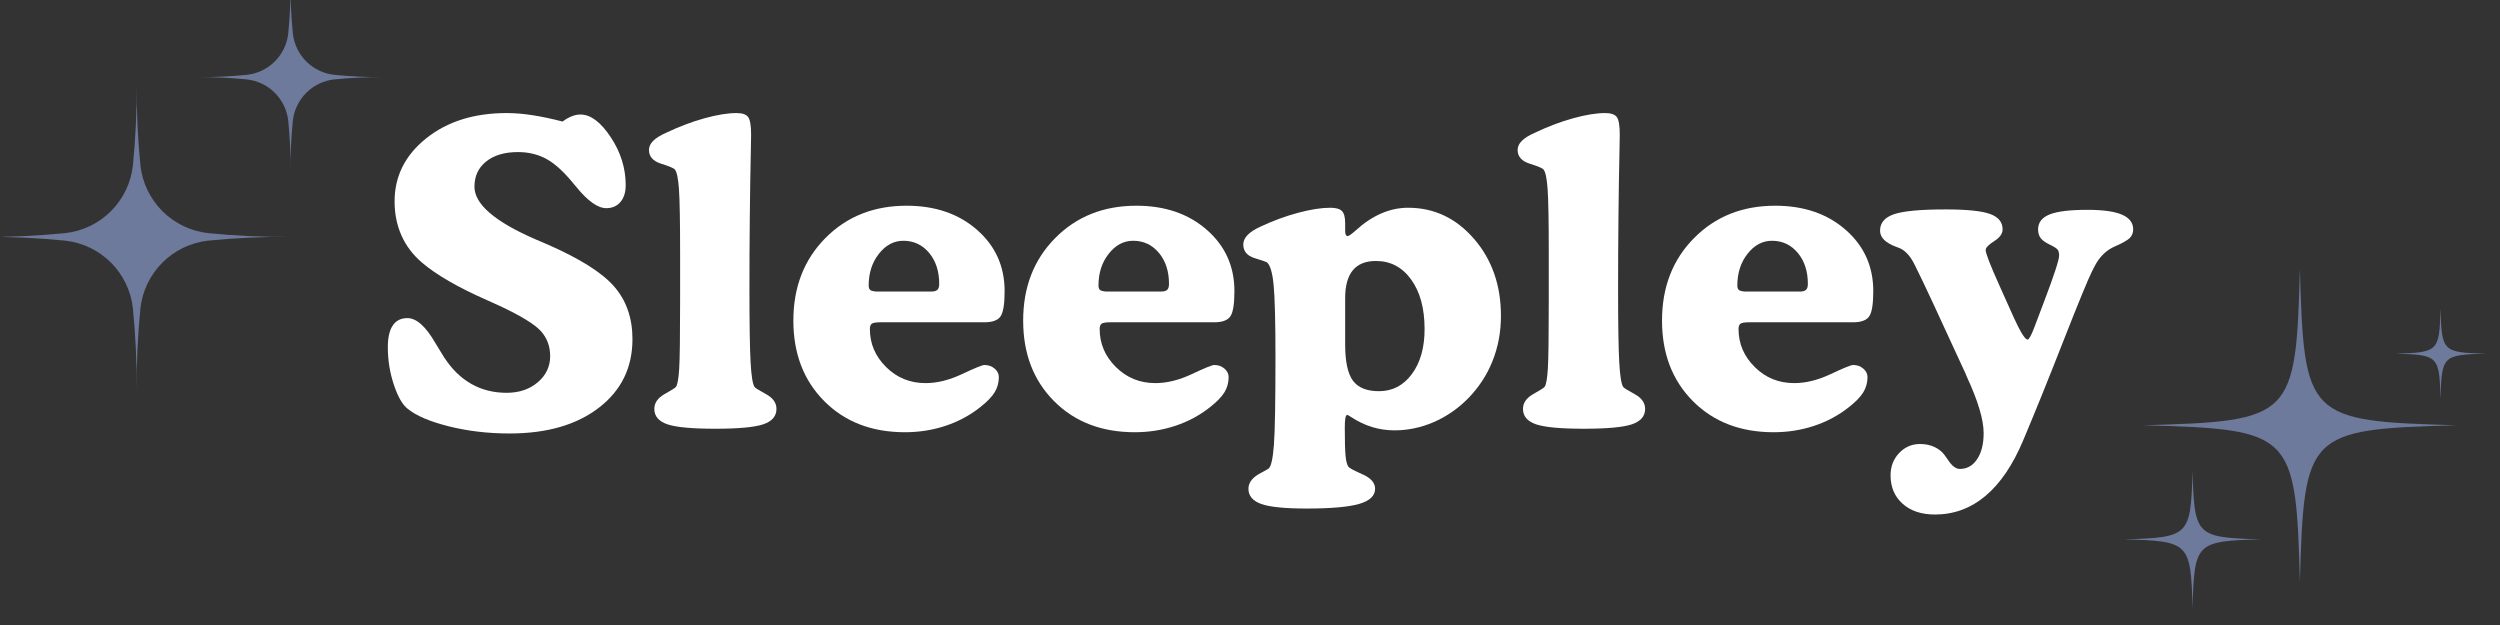
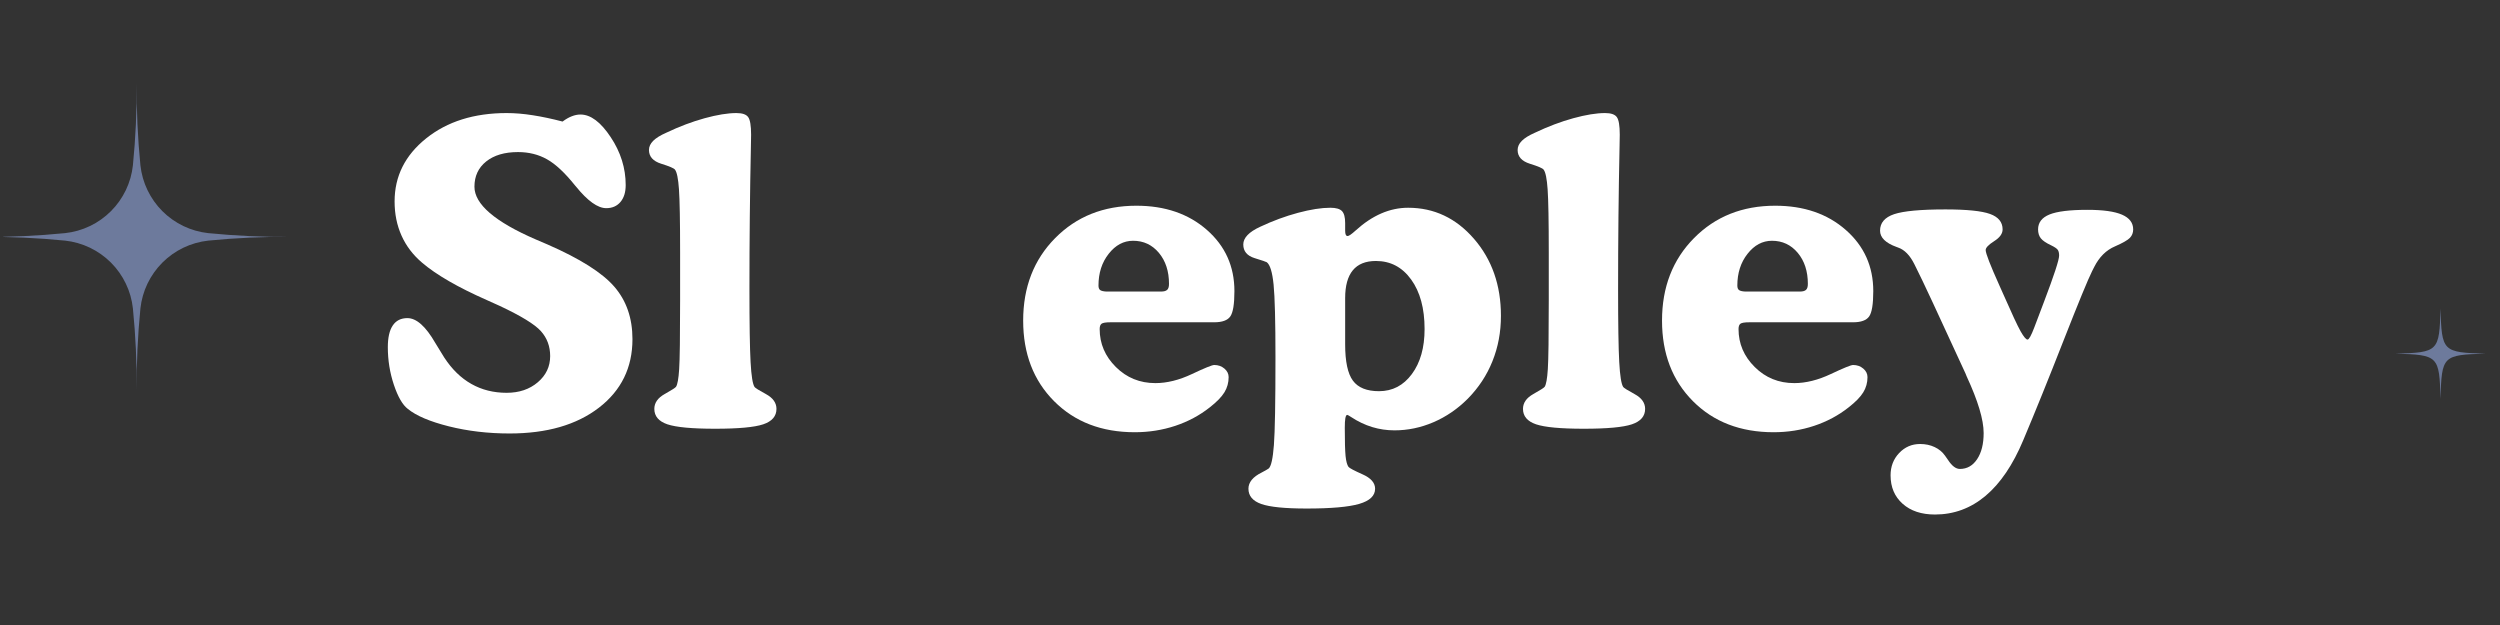
<svg xmlns="http://www.w3.org/2000/svg" width="1000" zoomAndPan="magnify" viewBox="0 0 750 187.5" height="250" preserveAspectRatio="xMidYMid meet" version="1.0">
  <rect x="0" y="0" width="750" height="187.5" fill="#333333" stroke="none" />
  <defs>
    <g />
    <clipPath id="511e49eca6">
      <path d="M 0.996 24 L 88 24 L 88 117.43 L 0.996 117.43 Z M 0.996 24 " clip-rule="nonzero" />
    </clipPath>
    <clipPath id="0cce661075">
      <path d="M 58 0 L 115.266 0 L 115.266 52 L 58 52 Z M 58 0 " clip-rule="nonzero" />
    </clipPath>
    <clipPath id="14f162bf95">
      <path d="M 637.195 80.59 L 745.656 80.59 L 745.656 182.32 L 637.195 182.32 Z M 637.195 80.59 " clip-rule="nonzero" />
    </clipPath>
    <clipPath id="5a0660b805">
-       <path d="M 6 0.66 L 100 0.66 L 100 94.648 L 6 94.648 Z M 6 0.66 " clip-rule="nonzero" />
-     </clipPath>
+       </clipPath>
    <clipPath id="de8422f9f1">
      <path d="M 81 12 L 108.656 12 L 108.656 40 L 81 40 Z M 81 12 " clip-rule="nonzero" />
    </clipPath>
    <clipPath id="d650ec6031">
-       <path d="M 0.242 61.078 L 41.566 61.078 L 41.566 102.32 L 0.242 102.32 Z M 0.242 61.078 " clip-rule="nonzero" />
-     </clipPath>
+       </clipPath>
    <clipPath id="f651e80c73">
      <rect x="0" width="109" y="0" height="103" />
    </clipPath>
  </defs>
  <g fill="#ffffff" fill-opacity="1">
    <g transform="translate(112.816, 127.872)">
      <g>
        <path d="M 55.953 -91.406 C 56.898 -92.113 57.816 -92.641 58.703 -92.984 C 59.586 -93.336 60.461 -93.516 61.328 -93.516 C 64.379 -93.516 67.398 -91.254 70.391 -86.734 C 73.391 -82.223 74.891 -77.426 74.891 -72.344 C 74.891 -70.195 74.363 -68.504 73.312 -67.266 C 72.258 -66.035 70.844 -65.422 69.062 -65.422 C 66.508 -65.422 63.477 -67.586 59.969 -71.922 L 59.656 -72.281 C 56.645 -76.039 53.859 -78.641 51.297 -80.078 C 48.742 -81.523 45.836 -82.25 42.578 -82.25 C 38.578 -82.25 35.398 -81.312 33.047 -79.438 C 30.691 -77.562 29.516 -75.035 29.516 -71.859 C 29.516 -66.617 35.664 -61.336 47.969 -56.016 C 49.488 -55.348 50.645 -54.852 51.438 -54.531 C 61.164 -50.281 67.844 -46.062 71.469 -41.875 C 75.102 -37.688 76.922 -32.438 76.922 -26.125 C 76.922 -17.582 73.566 -10.727 66.859 -5.562 C 60.16 -0.406 51.223 2.172 40.047 2.172 C 33.609 2.172 27.539 1.457 21.844 0.031 C 16.156 -1.395 12.051 -3.141 9.531 -5.203 C 7.957 -6.398 6.562 -8.812 5.344 -12.438 C 4.133 -16.07 3.531 -19.828 3.531 -23.703 C 3.531 -26.586 4.023 -28.766 5.016 -30.234 C 6.004 -31.703 7.469 -32.438 9.406 -32.438 C 12.125 -32.438 14.91 -29.957 17.766 -25 C 18.879 -23.145 19.766 -21.703 20.422 -20.672 C 22.734 -17.117 25.457 -14.457 28.594 -12.688 C 31.727 -10.914 35.254 -10.031 39.172 -10.031 C 42.93 -10.031 46.047 -11.082 48.516 -13.188 C 50.992 -15.289 52.234 -17.91 52.234 -21.047 C 52.234 -23.973 51.305 -26.469 49.453 -28.531 C 47.598 -30.594 43.453 -33.129 37.016 -36.141 C 36.18 -36.516 34.898 -37.094 33.172 -37.875 C 24.504 -41.707 18.047 -45.441 13.797 -49.078 C 11.078 -51.391 9.023 -54.094 7.641 -57.188 C 6.254 -60.281 5.562 -63.703 5.562 -67.453 C 5.562 -75.004 8.719 -81.305 15.031 -86.359 C 21.352 -91.422 29.398 -93.953 39.172 -93.953 C 41.648 -93.953 44.27 -93.734 47.031 -93.297 C 49.801 -92.867 52.773 -92.238 55.953 -91.406 Z M 55.953 -91.406 " />
      </g>
    </g>
  </g>
  <g fill="#ffffff" fill-opacity="1">
    <g transform="translate(193.143, 127.872)">
      <g>
        <path d="M 31.688 -41.094 C 31.688 -30.695 31.801 -23.414 32.031 -19.25 C 32.258 -15.082 32.66 -12.586 33.234 -11.766 C 33.441 -11.473 34.586 -10.758 36.672 -9.625 C 38.754 -8.488 39.797 -7.016 39.797 -5.203 C 39.797 -3.016 38.473 -1.473 35.828 -0.578 C 33.191 0.305 28.383 0.75 21.406 0.75 C 14.477 0.75 9.703 0.305 7.078 -0.578 C 4.461 -1.473 3.156 -3.016 3.156 -5.203 C 3.156 -7.016 4.188 -8.5 6.25 -9.656 C 8.312 -10.812 9.445 -11.535 9.656 -11.828 C 10.102 -12.484 10.422 -14.254 10.609 -17.141 C 10.797 -20.023 10.891 -26.895 10.891 -37.75 L 10.891 -52.109 C 10.891 -61.555 10.773 -67.879 10.547 -71.078 C 10.328 -74.273 9.926 -76.242 9.344 -76.984 C 9.051 -77.398 7.676 -77.988 5.219 -78.75 C 2.77 -79.52 1.547 -80.895 1.547 -82.875 C 1.547 -83.863 1.969 -84.781 2.812 -85.625 C 3.656 -86.469 4.969 -87.281 6.75 -88.062 C 10.664 -89.926 14.5 -91.375 18.25 -92.406 C 22.008 -93.438 25.188 -93.953 27.781 -93.953 C 29.562 -93.953 30.738 -93.547 31.312 -92.734 C 31.895 -91.93 32.188 -90.172 32.188 -87.453 C 32.188 -87.078 32.164 -85.859 32.125 -83.797 C 31.832 -70.016 31.688 -55.781 31.688 -41.094 Z M 31.688 -41.094 " />
      </g>
    </g>
  </g>
  <g fill="#ffffff" fill-opacity="1">
    <g transform="translate(234.729, 127.872)">
      <g>
-         <path d="M 60.594 -31.188 L 29.516 -31.188 C 28.078 -31.188 27.172 -31.039 26.797 -30.75 C 26.422 -30.469 26.234 -29.938 26.234 -29.156 C 26.234 -24.781 27.852 -20.984 31.094 -17.766 C 34.332 -14.547 38.285 -12.938 42.953 -12.938 C 46.422 -12.938 50.07 -13.844 53.906 -15.656 C 57.738 -17.469 59.969 -18.375 60.594 -18.375 C 61.789 -18.375 62.812 -18.016 63.656 -17.297 C 64.5 -16.578 64.922 -15.723 64.922 -14.734 C 64.922 -13.078 64.5 -11.555 63.656 -10.172 C 62.812 -8.797 61.359 -7.301 59.297 -5.688 C 56.234 -3.258 52.773 -1.406 48.922 -0.125 C 45.066 1.156 41.016 1.797 36.766 1.797 C 26.816 1.797 18.75 -1.305 12.562 -7.516 C 6.375 -13.723 3.281 -21.781 3.281 -31.688 C 3.281 -41.719 6.477 -49.969 12.875 -56.438 C 19.27 -62.914 27.395 -66.156 37.25 -66.156 C 45.832 -66.156 52.879 -63.738 58.391 -58.906 C 63.898 -54.082 66.656 -47.957 66.656 -40.531 C 66.656 -36.613 66.238 -34.078 65.406 -32.922 C 64.582 -31.766 62.977 -31.188 60.594 -31.188 Z M 28.281 -40.406 L 44.625 -40.406 C 45.488 -40.406 46.102 -40.57 46.469 -40.906 C 46.844 -41.238 47.031 -41.836 47.031 -42.703 C 47.031 -46.492 46.02 -49.598 44 -52.016 C 41.977 -54.43 39.398 -55.641 36.266 -55.641 C 33.422 -55.641 30.977 -54.336 28.938 -51.734 C 26.895 -49.141 25.875 -45.961 25.875 -42.203 C 25.875 -41.547 26.047 -41.094 26.391 -40.844 C 26.742 -40.594 27.375 -40.445 28.281 -40.406 Z M 28.281 -40.406 " />
-       </g>
+         </g>
    </g>
  </g>
  <g fill="#ffffff" fill-opacity="1">
    <g transform="translate(303.669, 127.872)">
      <g>
        <path d="M 60.594 -31.188 L 29.516 -31.188 C 28.078 -31.188 27.172 -31.039 26.797 -30.75 C 26.422 -30.469 26.234 -29.938 26.234 -29.156 C 26.234 -24.781 27.852 -20.984 31.094 -17.766 C 34.332 -14.547 38.285 -12.938 42.953 -12.938 C 46.422 -12.938 50.07 -13.844 53.906 -15.656 C 57.738 -17.469 59.969 -18.375 60.594 -18.375 C 61.789 -18.375 62.812 -18.016 63.656 -17.297 C 64.5 -16.578 64.922 -15.723 64.922 -14.734 C 64.922 -13.078 64.5 -11.555 63.656 -10.172 C 62.812 -8.797 61.359 -7.301 59.297 -5.688 C 56.234 -3.258 52.773 -1.406 48.922 -0.125 C 45.066 1.156 41.016 1.797 36.766 1.797 C 26.816 1.797 18.75 -1.305 12.562 -7.516 C 6.375 -13.723 3.281 -21.781 3.281 -31.688 C 3.281 -41.719 6.477 -49.969 12.875 -56.438 C 19.27 -62.914 27.395 -66.156 37.25 -66.156 C 45.832 -66.156 52.879 -63.738 58.391 -58.906 C 63.898 -54.082 66.656 -47.957 66.656 -40.531 C 66.656 -36.613 66.238 -34.078 65.406 -32.922 C 64.582 -31.766 62.977 -31.188 60.594 -31.188 Z M 28.281 -40.406 L 44.625 -40.406 C 45.488 -40.406 46.102 -40.57 46.469 -40.906 C 46.844 -41.238 47.031 -41.836 47.031 -42.703 C 47.031 -46.492 46.02 -49.598 44 -52.016 C 41.977 -54.43 39.398 -55.641 36.266 -55.641 C 33.422 -55.641 30.977 -54.336 28.938 -51.734 C 26.895 -49.141 25.875 -45.961 25.875 -42.203 C 25.875 -41.547 26.047 -41.094 26.391 -40.844 C 26.742 -40.594 27.375 -40.445 28.281 -40.406 Z M 28.281 -40.406 " />
      </g>
    </g>
  </g>
  <g fill="#ffffff" fill-opacity="1">
    <g transform="translate(372.609, 127.872)">
      <g>
        <path d="M 30.938 -24.562 C 30.938 -19.406 31.711 -15.773 33.266 -13.672 C 34.816 -11.566 37.426 -10.516 41.094 -10.516 C 45.133 -10.516 48.422 -12.227 50.953 -15.656 C 53.492 -19.082 54.766 -23.582 54.766 -29.156 C 54.766 -35.344 53.426 -40.289 50.75 -44 C 48.07 -47.719 44.547 -49.578 40.172 -49.578 C 37.078 -49.578 34.766 -48.645 33.234 -46.781 C 31.703 -44.926 30.938 -42.145 30.938 -38.438 Z M 30.938 -60.969 L 30.938 -58.672 C 30.938 -58.098 31 -57.688 31.125 -57.438 C 31.25 -57.188 31.438 -57.062 31.688 -57.062 C 32.062 -57.062 32.863 -57.617 34.094 -58.734 C 39.094 -63.273 44.336 -65.547 49.828 -65.547 C 57.617 -65.547 64.207 -62.438 69.594 -56.219 C 74.977 -50.008 77.672 -42.305 77.672 -33.109 C 77.672 -28.242 76.82 -23.707 75.125 -19.5 C 73.438 -15.289 70.961 -11.535 67.703 -8.234 C 64.648 -5.18 61.223 -2.836 57.422 -1.203 C 53.629 0.422 49.734 1.234 45.734 1.234 C 41.117 1.234 36.805 -0.082 32.797 -2.719 C 32.098 -3.176 31.688 -3.406 31.562 -3.406 C 31.312 -3.406 31.125 -3.082 31 -2.438 C 30.883 -1.801 30.828 -0.82 30.828 0.5 C 30.828 4.539 30.906 7.352 31.062 8.938 C 31.227 10.531 31.52 11.613 31.938 12.188 C 32.227 12.562 33.629 13.305 36.141 14.422 C 38.66 15.535 39.922 16.977 39.922 18.75 C 39.922 20.852 38.332 22.367 35.156 23.297 C 31.977 24.223 26.719 24.688 19.375 24.688 C 12.895 24.688 8.363 24.234 5.781 23.328 C 3.207 22.422 1.922 20.895 1.922 18.75 C 1.922 16.812 3.258 15.18 5.938 13.859 C 6.883 13.367 7.566 12.977 7.984 12.688 C 8.723 12.07 9.25 9.727 9.562 5.656 C 9.875 1.594 10.031 -7.141 10.031 -20.547 C 10.031 -31.441 9.844 -38.754 9.469 -42.484 C 9.094 -46.223 8.41 -48.461 7.422 -49.203 C 7.254 -49.328 6.035 -49.738 3.766 -50.438 C 1.504 -51.145 0.375 -52.508 0.375 -54.531 C 0.375 -55.52 0.797 -56.457 1.641 -57.344 C 2.484 -58.227 3.754 -59.062 5.453 -59.844 C 9.242 -61.625 13.023 -63.02 16.797 -64.031 C 20.578 -65.039 23.805 -65.547 26.484 -65.547 C 28.18 -65.547 29.348 -65.211 29.984 -64.547 C 30.617 -63.891 30.938 -62.695 30.938 -60.969 Z M 30.938 -60.969 " />
      </g>
    </g>
  </g>
  <g fill="#ffffff" fill-opacity="1">
    <g transform="translate(453.74, 127.872)">
      <g>
        <path d="M 31.688 -41.094 C 31.688 -30.695 31.801 -23.414 32.031 -19.25 C 32.258 -15.082 32.66 -12.586 33.234 -11.766 C 33.441 -11.473 34.586 -10.758 36.672 -9.625 C 38.754 -8.488 39.797 -7.016 39.797 -5.203 C 39.797 -3.016 38.473 -1.473 35.828 -0.578 C 33.191 0.305 28.383 0.75 21.406 0.75 C 14.477 0.75 9.703 0.305 7.078 -0.578 C 4.461 -1.473 3.156 -3.016 3.156 -5.203 C 3.156 -7.016 4.188 -8.5 6.25 -9.656 C 8.312 -10.812 9.445 -11.535 9.656 -11.828 C 10.102 -12.484 10.422 -14.254 10.609 -17.141 C 10.797 -20.023 10.891 -26.895 10.891 -37.75 L 10.891 -52.109 C 10.891 -61.555 10.773 -67.879 10.547 -71.078 C 10.328 -74.273 9.926 -76.242 9.344 -76.984 C 9.051 -77.398 7.676 -77.988 5.219 -78.75 C 2.77 -79.52 1.547 -80.895 1.547 -82.875 C 1.547 -83.863 1.969 -84.781 2.812 -85.625 C 3.656 -86.469 4.969 -87.281 6.75 -88.062 C 10.664 -89.926 14.5 -91.375 18.25 -92.406 C 22.008 -93.438 25.188 -93.953 27.781 -93.953 C 29.562 -93.953 30.738 -93.547 31.312 -92.734 C 31.895 -91.93 32.188 -90.172 32.188 -87.453 C 32.188 -87.078 32.164 -85.859 32.125 -83.797 C 31.832 -70.016 31.688 -55.781 31.688 -41.094 Z M 31.688 -41.094 " />
      </g>
    </g>
  </g>
  <g fill="#ffffff" fill-opacity="1">
    <g transform="translate(495.326, 127.872)">
      <g>
        <path d="M 60.594 -31.188 L 29.516 -31.188 C 28.078 -31.188 27.172 -31.039 26.797 -30.75 C 26.422 -30.469 26.234 -29.938 26.234 -29.156 C 26.234 -24.781 27.852 -20.984 31.094 -17.766 C 34.332 -14.547 38.285 -12.938 42.953 -12.938 C 46.422 -12.938 50.07 -13.844 53.906 -15.656 C 57.738 -17.469 59.969 -18.375 60.594 -18.375 C 61.789 -18.375 62.812 -18.016 63.656 -17.297 C 64.5 -16.578 64.922 -15.723 64.922 -14.734 C 64.922 -13.078 64.5 -11.555 63.656 -10.172 C 62.812 -8.797 61.359 -7.301 59.297 -5.688 C 56.234 -3.258 52.773 -1.406 48.922 -0.125 C 45.066 1.156 41.016 1.797 36.766 1.797 C 26.816 1.797 18.75 -1.305 12.562 -7.516 C 6.375 -13.723 3.281 -21.781 3.281 -31.688 C 3.281 -41.719 6.477 -49.969 12.875 -56.438 C 19.27 -62.914 27.395 -66.156 37.25 -66.156 C 45.832 -66.156 52.879 -63.738 58.391 -58.906 C 63.898 -54.082 66.656 -47.957 66.656 -40.531 C 66.656 -36.613 66.238 -34.078 65.406 -32.922 C 64.582 -31.766 62.977 -31.188 60.594 -31.188 Z M 28.281 -40.406 L 44.625 -40.406 C 45.488 -40.406 46.102 -40.57 46.469 -40.906 C 46.844 -41.238 47.031 -41.836 47.031 -42.703 C 47.031 -46.492 46.02 -49.598 44 -52.016 C 41.977 -54.43 39.398 -55.641 36.266 -55.641 C 33.422 -55.641 30.977 -54.336 28.938 -51.734 C 26.895 -49.141 25.875 -45.961 25.875 -42.203 C 25.875 -41.547 26.047 -41.094 26.391 -40.844 C 26.742 -40.594 27.375 -40.445 28.281 -40.406 Z M 28.281 -40.406 " />
      </g>
    </g>
  </g>
  <g fill="#ffffff" fill-opacity="1">
    <g transform="translate(564.266, 127.872)">
      <g>
        <path d="M 31.438 -52.859 C 31.438 -51.867 32.82 -48.297 35.594 -42.141 L 36.641 -39.797 C 39.234 -33.891 40.992 -30.113 41.922 -28.469 C 42.859 -26.82 43.551 -26 44 -26 C 44.207 -26 44.473 -26.285 44.797 -26.859 C 45.129 -27.441 45.547 -28.391 46.047 -29.703 C 46.742 -31.555 47.711 -34.113 48.953 -37.375 C 51.961 -45.301 53.469 -49.906 53.469 -51.188 C 53.469 -51.926 53.344 -52.488 53.094 -52.875 C 52.852 -53.27 52.176 -53.738 51.062 -54.281 C 49.57 -54.977 48.547 -55.676 47.984 -56.375 C 47.43 -57.082 47.156 -57.973 47.156 -59.047 C 47.156 -61.109 48.301 -62.602 50.594 -63.531 C 52.883 -64.457 56.672 -64.922 61.953 -64.922 C 66.648 -64.922 70.113 -64.438 72.344 -63.469 C 74.57 -62.5 75.688 -61.023 75.688 -59.047 C 75.688 -58.055 75.363 -57.219 74.719 -56.531 C 74.082 -55.852 72.594 -55 70.25 -53.969 C 67.602 -52.852 65.52 -50.789 64 -47.781 C 63.75 -47.238 63.539 -46.828 63.375 -46.547 C 62.133 -44.066 59.266 -37.094 54.766 -25.625 C 50.273 -14.156 46.254 -4.211 42.703 4.203 C 39.609 11.586 35.844 17.145 31.406 20.875 C 26.969 24.613 21.906 26.484 16.219 26.484 C 12.176 26.484 8.945 25.41 6.531 23.266 C 4.113 21.117 2.906 18.273 2.906 14.734 C 2.906 12.086 3.758 9.859 5.469 8.047 C 7.188 6.234 9.285 5.328 11.766 5.328 C 13.367 5.328 14.82 5.633 16.125 6.25 C 17.426 6.863 18.469 7.727 19.25 8.844 C 19.5 9.176 19.805 9.613 20.172 10.156 C 21.328 11.926 22.504 12.812 23.703 12.812 C 25.848 12.812 27.57 11.832 28.875 9.875 C 30.176 7.914 30.828 5.305 30.828 2.047 C 30.828 -1.961 29.133 -7.617 25.75 -14.922 L 25.375 -15.844 C 21.207 -24.914 17.938 -32 15.562 -37.094 C 13.188 -42.195 11.547 -45.633 10.641 -47.406 C 10.473 -47.738 10.27 -48.148 10.031 -48.641 C 8.707 -51.285 7.098 -52.938 5.203 -53.594 C 5.078 -53.633 4.91 -53.695 4.703 -53.781 C 1.398 -54.977 -0.25 -56.609 -0.25 -58.672 C -0.25 -61.023 1.16 -62.676 3.984 -63.625 C 6.816 -64.57 11.945 -65.047 19.375 -65.047 C 25.77 -65.047 30.223 -64.594 32.734 -63.688 C 35.254 -62.781 36.516 -61.234 36.516 -59.047 C 36.516 -57.766 35.664 -56.586 33.969 -55.516 C 32.281 -54.441 31.438 -53.555 31.438 -52.859 Z M 31.438 -52.859 " />
      </g>
    </g>
  </g>
  <g clip-path="url(#511e49eca6)">
    <path fill="#6d7a9c" d="M 42.125 49.602 C 42.266 50.891 42.516 52.16 42.871 53.41 C 43.227 54.656 43.684 55.867 44.246 57.035 C 44.809 58.207 45.465 59.32 46.215 60.383 C 46.965 61.441 47.797 62.43 48.715 63.348 C 49.633 64.266 50.621 65.098 51.68 65.848 C 52.738 66.598 53.855 67.254 55.023 67.816 C 56.195 68.375 57.406 68.836 58.652 69.191 C 59.902 69.547 61.172 69.797 62.461 69.938 C 70.672 70.754 78.906 71.133 87.16 71.062 C 78.906 70.996 70.672 71.371 62.457 72.188 C 61.168 72.332 59.898 72.578 58.652 72.934 C 57.402 73.293 56.195 73.75 55.023 74.312 C 53.852 74.871 52.738 75.527 51.68 76.277 C 50.621 77.027 49.633 77.863 48.715 78.781 C 47.797 79.699 46.965 80.688 46.215 81.746 C 45.465 82.805 44.809 83.918 44.246 85.09 C 43.684 86.258 43.227 87.469 42.871 88.715 C 42.516 89.965 42.266 91.234 42.125 92.523 C 41.309 100.738 40.934 108.973 41 117.227 C 41.066 108.973 40.691 100.738 39.871 92.523 C 39.73 91.234 39.484 89.965 39.129 88.715 C 38.773 87.469 38.312 86.258 37.75 85.09 C 37.191 83.918 36.535 82.805 35.785 81.746 C 35.035 80.684 34.199 79.695 33.281 78.777 C 32.367 77.859 31.375 77.027 30.316 76.277 C 29.258 75.527 28.145 74.871 26.973 74.309 C 25.805 73.75 24.594 73.289 23.344 72.934 C 22.098 72.578 20.828 72.328 19.539 72.188 C 11.324 71.371 3.09 70.996 -5.164 71.062 C 3.09 71.133 11.324 70.754 19.539 69.938 C 20.828 69.797 22.098 69.547 23.348 69.191 C 24.594 68.836 25.805 68.379 26.973 67.816 C 28.145 67.254 29.258 66.598 30.316 65.848 C 31.379 65.098 32.367 64.266 33.285 63.348 C 34.203 62.43 35.035 61.441 35.785 60.383 C 36.535 59.324 37.191 58.207 37.754 57.039 C 38.312 55.867 38.773 54.656 39.129 53.41 C 39.484 52.16 39.73 50.891 39.871 49.602 C 40.691 41.387 41.066 33.156 41 24.902 C 40.934 33.156 41.309 41.387 42.125 49.602 Z M 42.125 49.602 " fill-opacity="1" fill-rule="nonzero" />
  </g>
  <g clip-path="url(#0cce661075)">
-     <path fill="#6d7a9c" d="M 87.852 10.035 C 87.938 10.82 88.086 11.598 88.305 12.359 C 88.523 13.121 88.801 13.859 89.145 14.574 C 89.488 15.289 89.887 15.969 90.344 16.617 C 90.805 17.262 91.312 17.867 91.875 18.426 C 92.434 18.984 93.035 19.496 93.684 19.953 C 94.332 20.41 95.012 20.812 95.727 21.152 C 96.441 21.496 97.18 21.777 97.941 21.996 C 98.703 22.211 99.477 22.363 100.266 22.449 C 105.281 22.949 110.309 23.18 115.348 23.137 C 110.309 23.094 105.281 23.324 100.266 23.824 C 99.477 23.91 98.703 24.062 97.941 24.277 C 97.18 24.496 96.441 24.777 95.727 25.121 C 95.012 25.461 94.332 25.863 93.684 26.32 C 93.035 26.777 92.434 27.289 91.871 27.848 C 91.312 28.41 90.805 29.012 90.344 29.66 C 89.887 30.305 89.488 30.984 89.145 31.699 C 88.801 32.414 88.523 33.152 88.305 33.914 C 88.086 34.676 87.938 35.453 87.852 36.242 C 87.348 41.254 87.121 46.281 87.16 51.32 C 87.203 46.281 86.973 41.254 86.473 36.242 C 86.387 35.453 86.234 34.68 86.016 33.914 C 85.801 33.152 85.52 32.414 85.176 31.699 C 84.836 30.988 84.434 30.305 83.977 29.66 C 83.52 29.012 83.008 28.41 82.449 27.848 C 81.891 27.289 81.285 26.777 80.641 26.32 C 79.992 25.863 79.312 25.461 78.598 25.121 C 77.883 24.777 77.145 24.496 76.383 24.281 C 75.621 24.062 74.848 23.91 74.059 23.824 C 69.043 23.324 64.016 23.094 58.977 23.137 C 64.016 23.18 69.043 22.949 74.059 22.449 C 74.848 22.363 75.621 22.211 76.383 21.996 C 77.145 21.777 77.883 21.496 78.598 21.152 C 79.312 20.812 79.992 20.41 80.641 19.953 C 81.285 19.496 81.891 18.984 82.449 18.426 C 83.012 17.867 83.52 17.262 83.977 16.617 C 84.438 15.969 84.836 15.289 85.18 14.574 C 85.523 13.859 85.801 13.121 86.02 12.359 C 86.234 11.598 86.387 10.82 86.473 10.035 C 86.973 5.02 87.203 -0.008 87.16 -5.047 C 87.121 -0.008 87.348 5.02 87.852 10.035 Z M 87.852 10.035 " fill-opacity="1" fill-rule="nonzero" />
-   </g>
+     </g>
  <g clip-path="url(#14f162bf95)">
    <g transform="matrix(1, 0, 0, 1, 637, 80)">
      <g clip-path="url(#f651e80c73)">
        <g clip-path="url(#5a0660b805)">
-           <path fill="#6d7a9c" d="M 52.977 94.547 C 54.199 49.789 55.191 48.797 99.949 47.574 C 55.191 46.352 54.199 45.359 52.977 0.605 C 51.754 45.359 50.762 46.352 6.004 47.574 C 50.762 48.797 51.754 49.789 52.977 94.547 " fill-opacity="1" fill-rule="nonzero" />
-         </g>
+           </g>
        <g clip-path="url(#de8422f9f1)">
          <path fill="#6d7a9c" d="M 95.156 39.645 C 95.508 26.734 95.797 26.449 108.703 26.098 C 95.797 25.746 95.508 25.461 95.156 12.551 C 94.805 25.461 94.52 25.746 81.609 26.098 C 94.52 26.449 94.805 26.734 95.156 39.645 " fill-opacity="1" fill-rule="nonzero" />
        </g>
        <g clip-path="url(#d650ec6031)">
          <path fill="#6d7a9c" d="M 20.766 61.215 C 20.23 80.824 19.797 81.262 0.188 81.797 C 19.797 82.332 20.23 82.766 20.766 102.375 C 21.305 82.766 21.738 82.332 41.348 81.797 C 21.738 81.262 21.305 80.824 20.766 61.215 " fill-opacity="1" fill-rule="nonzero" />
        </g>
      </g>
    </g>
  </g>
</svg>